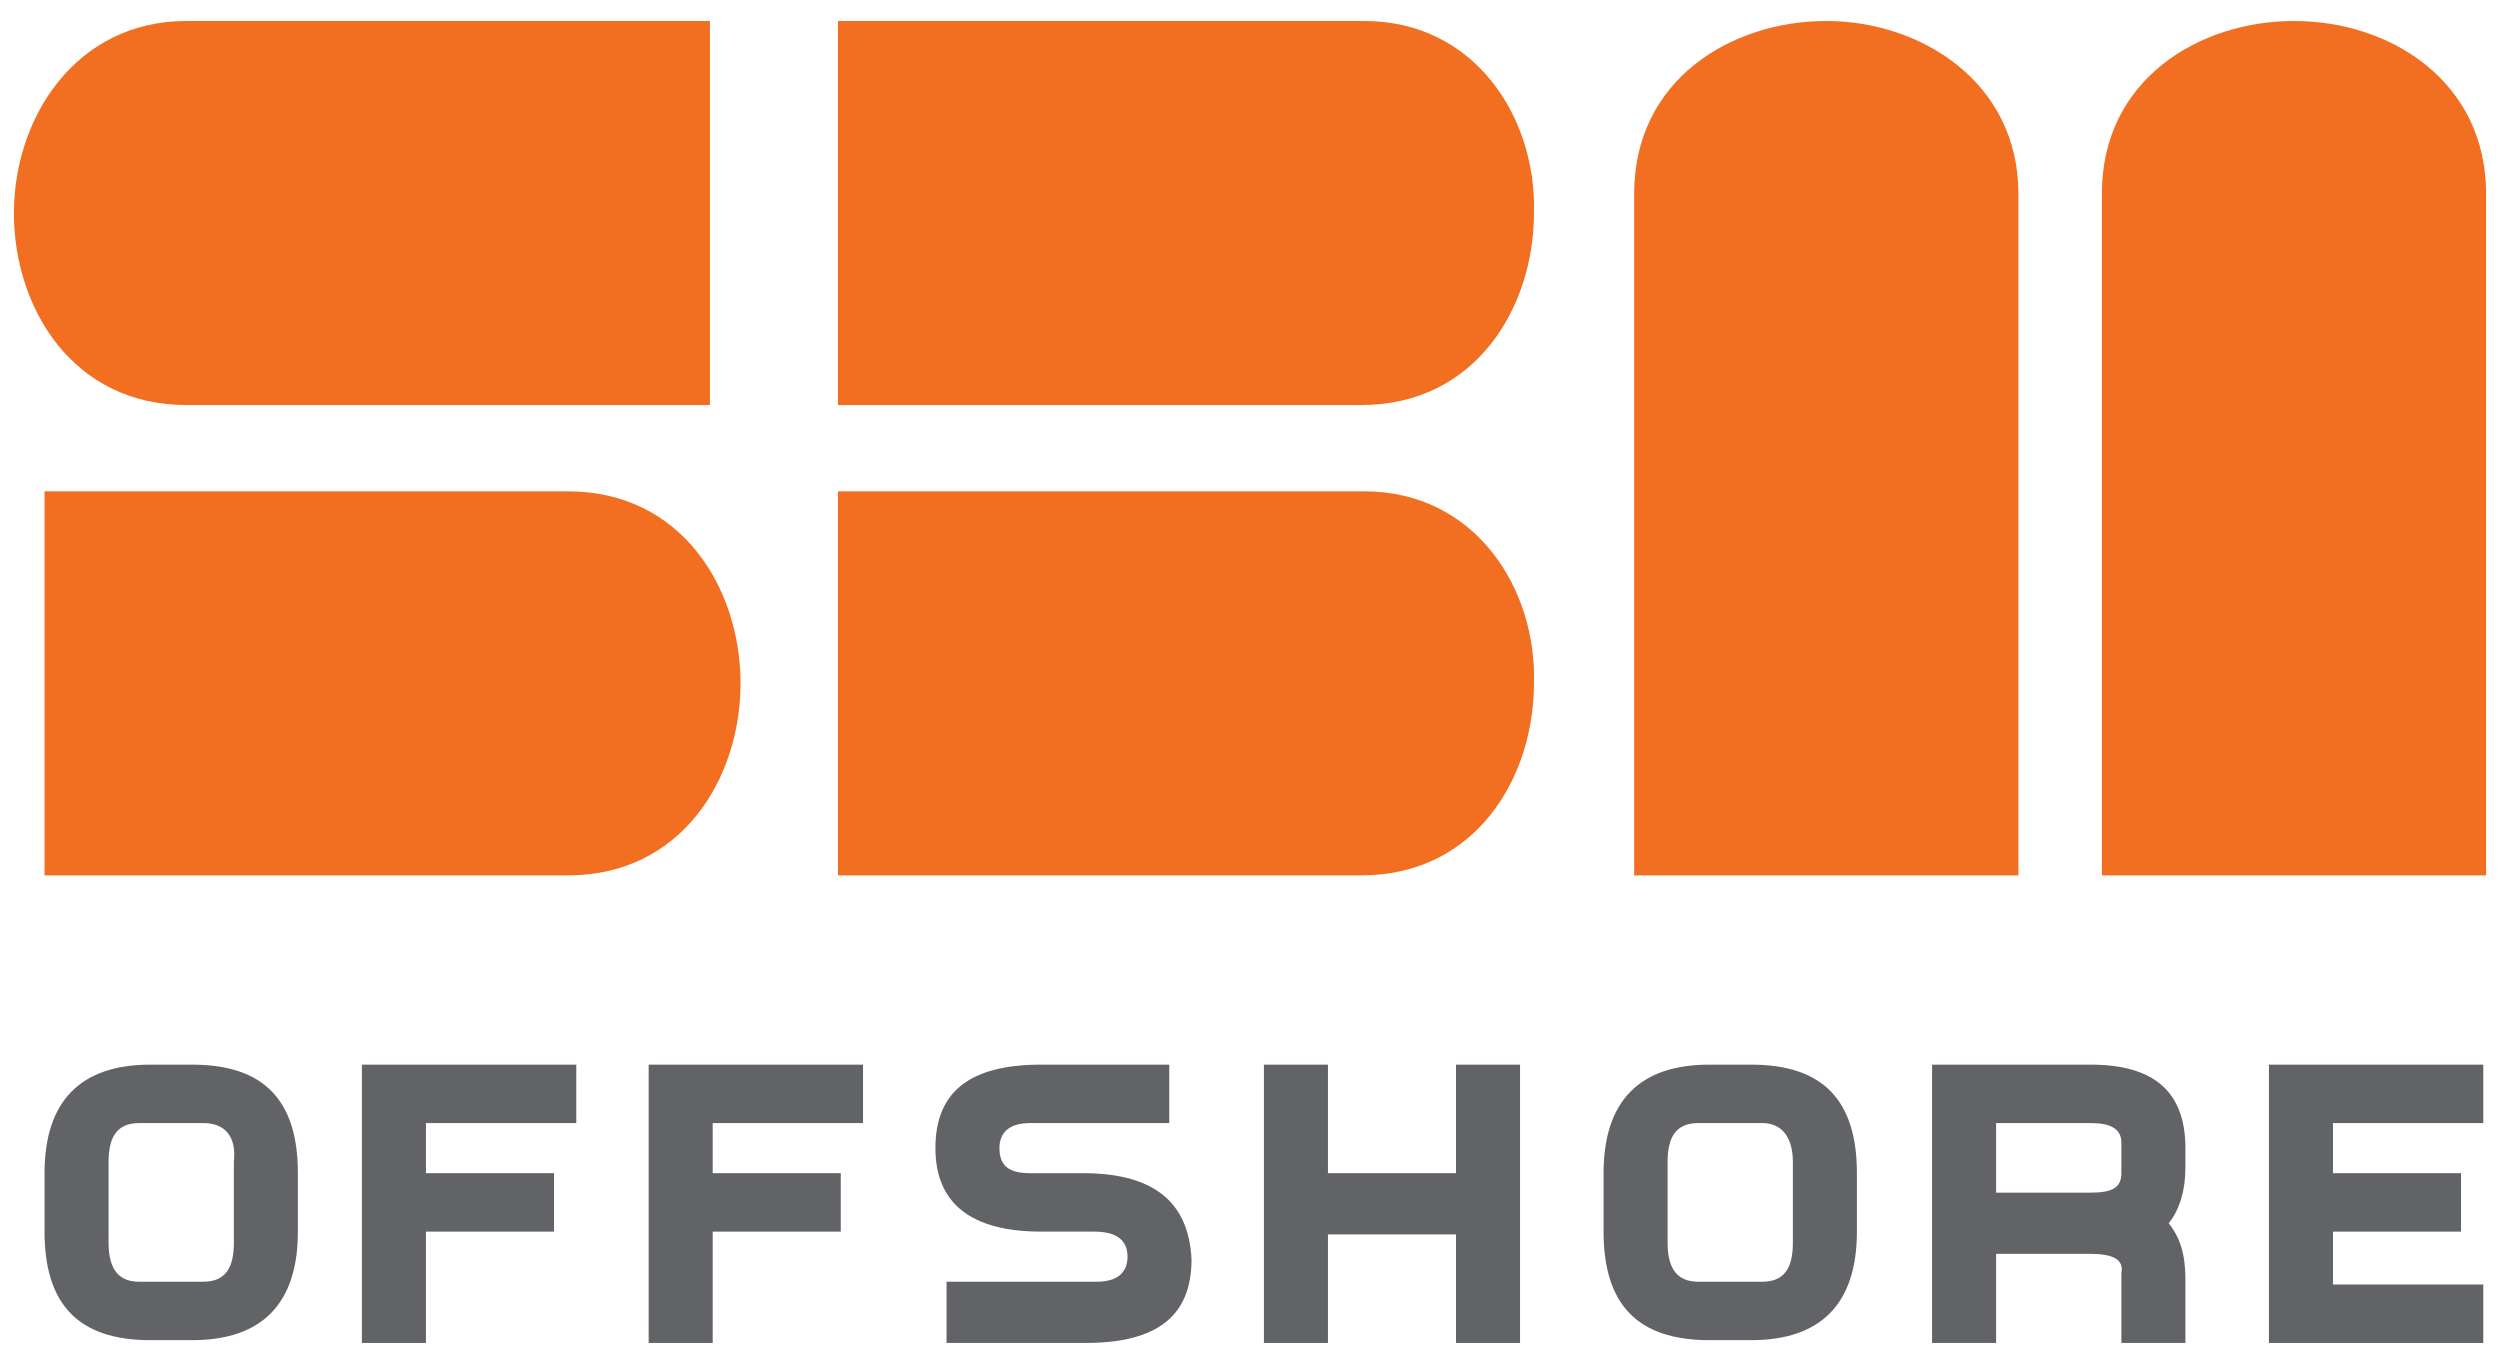
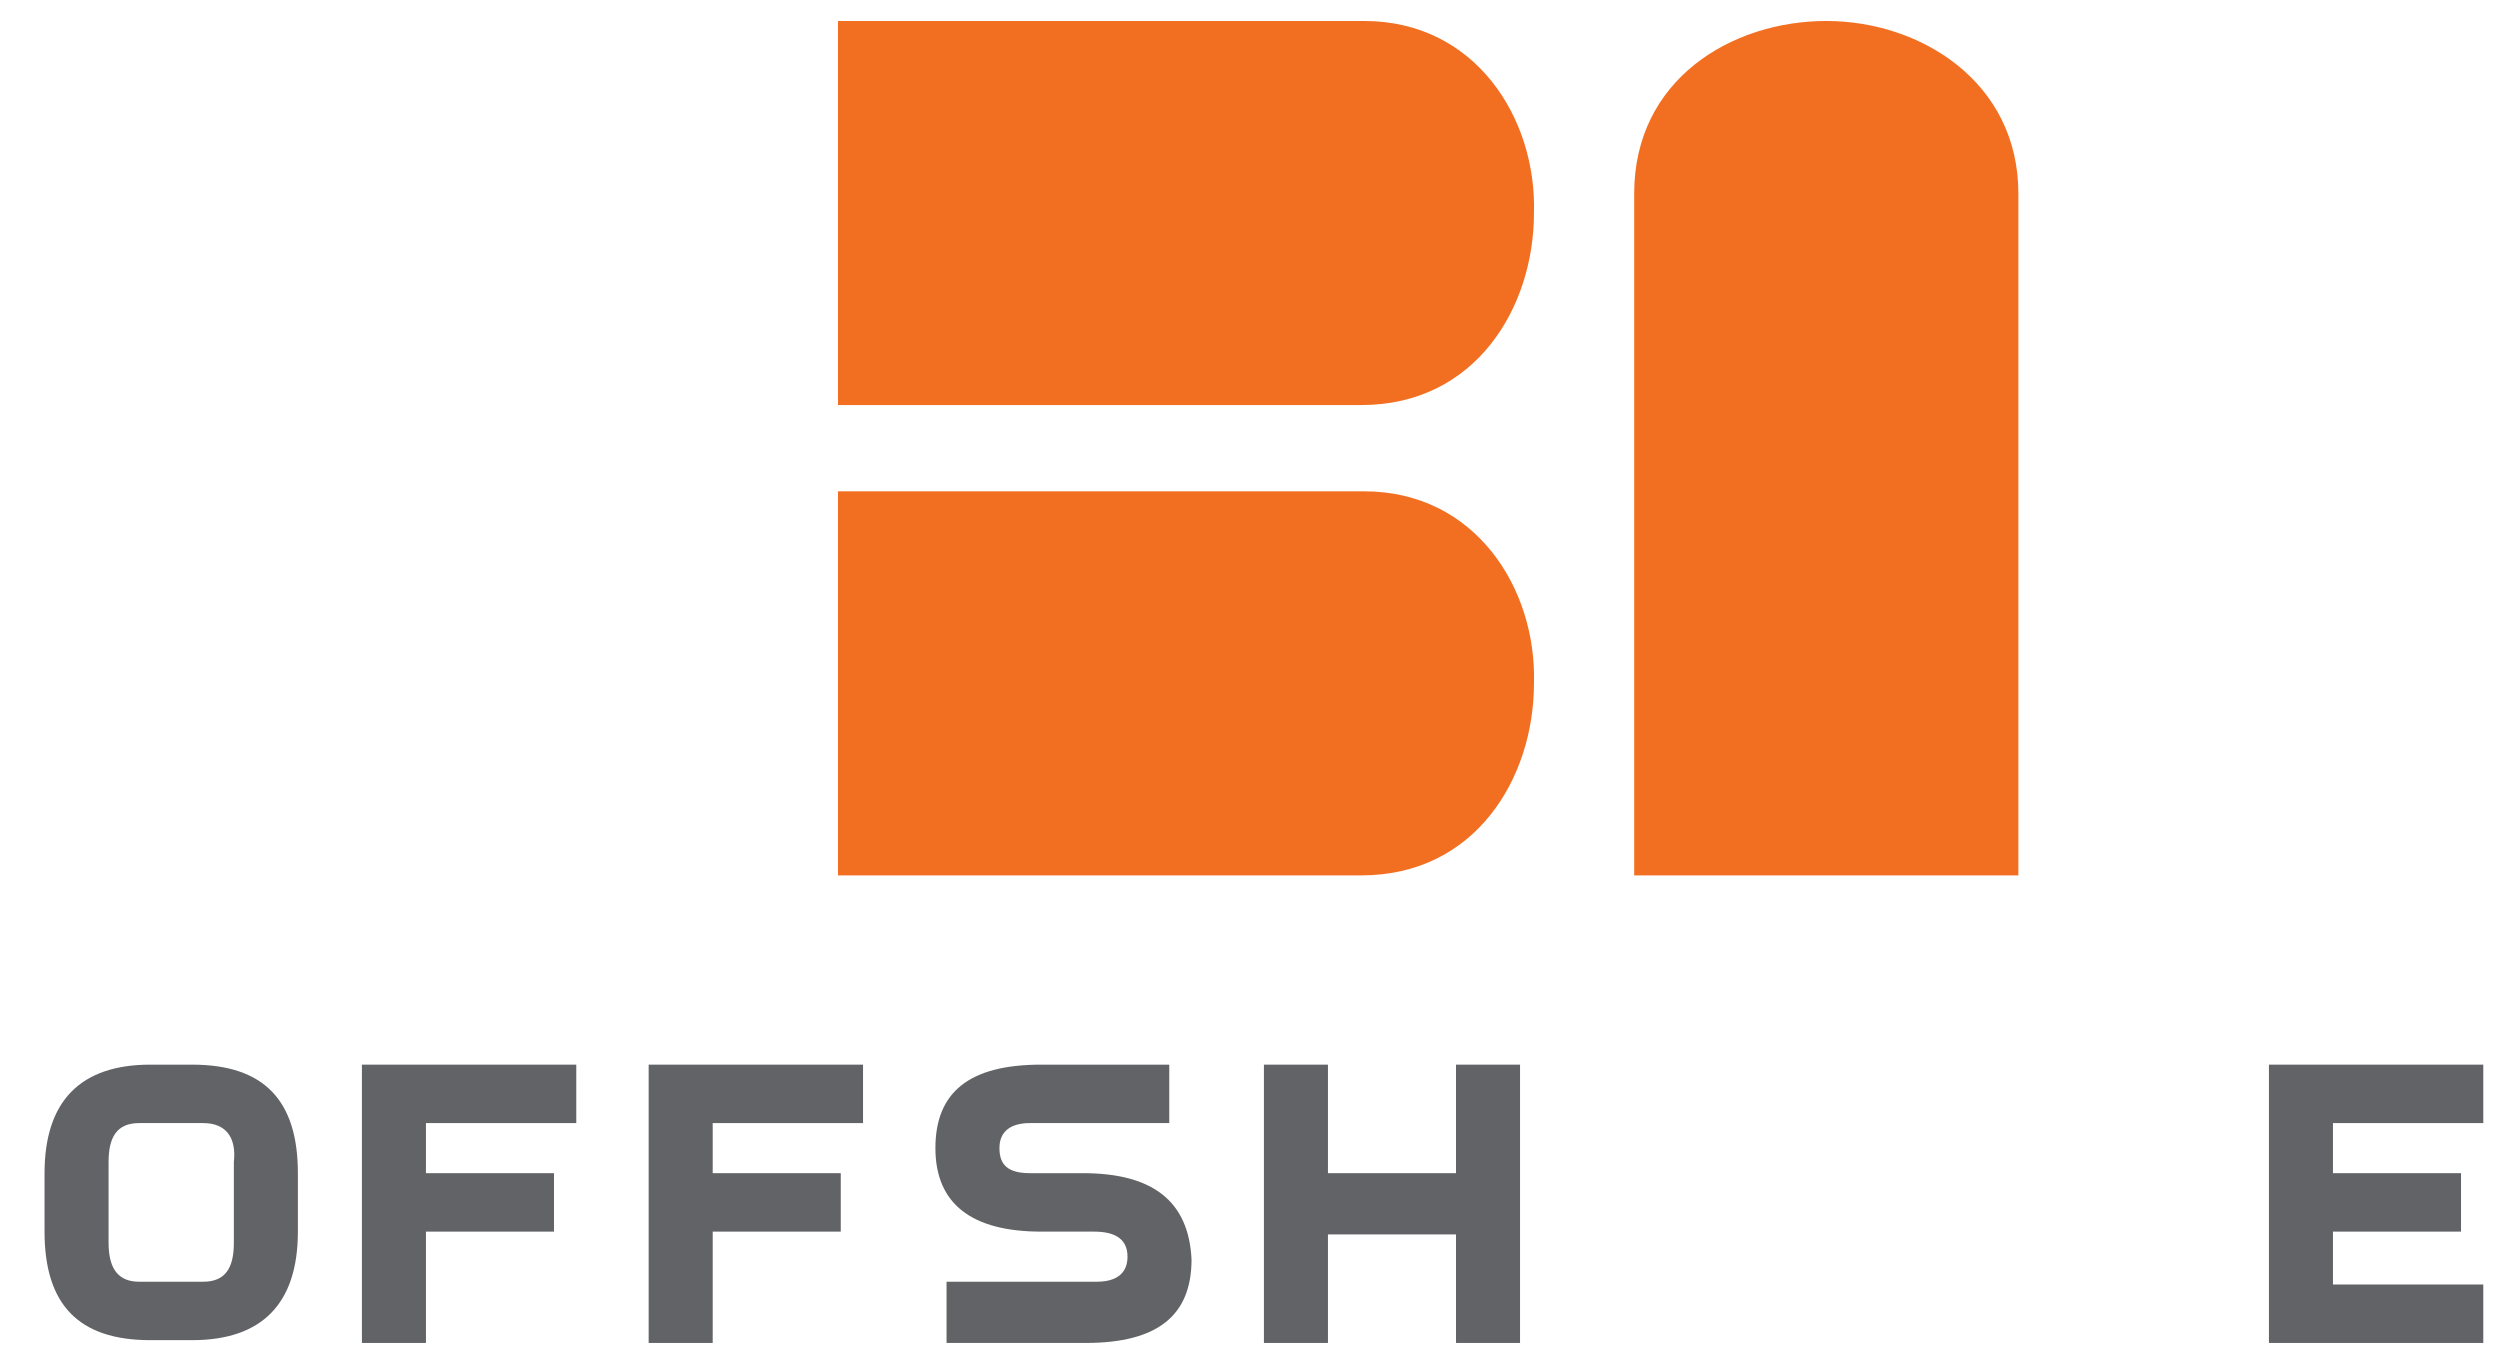
<svg xmlns="http://www.w3.org/2000/svg" width="768" height="419" viewBox="0 0 768 419" fill="none">
-   <path d="M57.3 6.446C23.091 6.446 4.276 36.37 4.276 65.439C4.276 94.507 22.236 124.431 57.3 124.431H218.084V6.446H57.3Z" fill="#F26F21" />
  <path d="M419.064 6.446H257.425V124.431H418.209C453.274 124.431 471.234 94.507 471.234 65.439C472.089 36.37 453.274 6.446 419.064 6.446Z" fill="#F26F21" />
  <path d="M419.064 150.935H257.425V268.919H418.209C453.274 268.919 471.234 238.996 471.234 209.927C472.089 180.858 453.274 150.935 419.064 150.935Z" fill="#F26F21" />
  <path d="M561.033 6.446C531.955 6.446 502.022 24.401 502.022 59.454V268.919H620.044V59.454C620.044 25.255 590.111 6.446 561.033 6.446Z" fill="#F26F21" />
-   <path d="M704.712 6.446C675.634 6.446 645.701 24.401 645.701 59.454V268.919H763.723V59.454C763.723 25.255 734.646 6.446 704.712 6.446Z" fill="#F26F21" />
-   <path d="M174.468 150.935H13.684V268.919H174.468C209.532 268.919 227.492 238.996 227.492 209.927C227.492 180.858 209.532 150.935 174.468 150.935Z" fill="#F26F21" />
  <path d="M59.011 327.057C81.247 327.057 91.51 338.171 91.51 360.4V378.354C91.51 400.583 80.392 411.698 59.011 411.698H46.182C23.946 411.698 13.684 400.583 13.684 378.354V360.4C13.684 338.171 24.802 327.057 46.182 327.057H59.011ZM62.432 345.011H42.761C35.92 345.011 33.354 349.286 33.354 356.98V381.774C33.354 390.324 36.775 393.744 42.761 393.744H62.432C69.274 393.744 71.84 389.469 71.84 381.774V356.98C72.695 349.286 69.274 345.011 62.432 345.011Z" fill="#626366" />
  <path d="M130.851 379.209V412.553H111.18V327.057H177.033V345.011H130.851V360.4H170.191V378.354H130.851V379.209Z" fill="#626366" />
  <path d="M218.94 379.209V412.553H199.27V327.057H265.123V345.011H218.94V360.4H258.281V378.354H218.94V379.209Z" fill="#626366" />
  <path d="M407.946 379.209V412.553H388.276V327.057H407.946V360.4H447.287V327.057H466.957V412.553H447.287V379.209H407.946Z" fill="#626366" />
-   <path d="M537.942 327.057C560.178 327.057 570.441 338.171 570.441 360.4V378.354C570.441 400.583 559.323 411.698 537.942 411.698H525.113C502.877 411.698 492.614 400.583 492.614 378.354V360.4C492.614 338.171 503.732 327.057 525.113 327.057H537.942ZM541.363 345.011H521.692C514.85 345.011 512.285 349.286 512.285 356.98V381.774C512.285 390.324 515.706 393.744 521.692 393.744H541.363C548.204 393.744 550.77 389.469 550.77 381.774V356.98C550.77 349.286 547.349 345.011 541.363 345.011Z" fill="#626366" />
-   <path d="M642.281 385.194H613.203V412.553H593.532V327.057H642.281C661.951 327.057 671.358 335.606 671.358 352.705V358.69C671.358 365.53 669.648 371.515 666.227 375.789C669.648 380.064 671.358 385.194 671.358 392.889V412.553H651.688V391.179C652.543 386.904 649.122 385.194 642.281 385.194ZM642.281 366.385C649.122 366.385 651.688 364.675 651.688 360.4V350.996C651.688 346.721 648.267 345.011 642.281 345.011H613.203V366.385H642.281Z" fill="#626366" />
  <path d="M716.686 379.209V394.599H762.869V412.553H697.016V327.057H762.869V345.011H716.686V360.4H756.027V378.354H716.686V379.209Z" fill="#626366" />
  <path d="M332.686 360.4H316.436C309.594 360.4 307.029 357.835 307.029 352.705C307.029 347.576 310.45 345.011 316.436 345.011H336.107H359.198V327.057C359.198 327.057 334.396 327.057 332.686 327.057H319.857C297.621 327.057 287.358 335.606 287.358 352.705C287.358 369.805 298.476 378.354 319.857 378.354H336.107C342.949 378.354 346.37 380.919 346.37 386.049C346.37 391.179 342.949 393.744 336.962 393.744H290.779V412.553H320.713H333.541C355.777 412.553 366.04 404.003 366.04 386.904C365.185 368.95 354.067 360.4 332.686 360.4Z" fill="#626366" />
</svg>